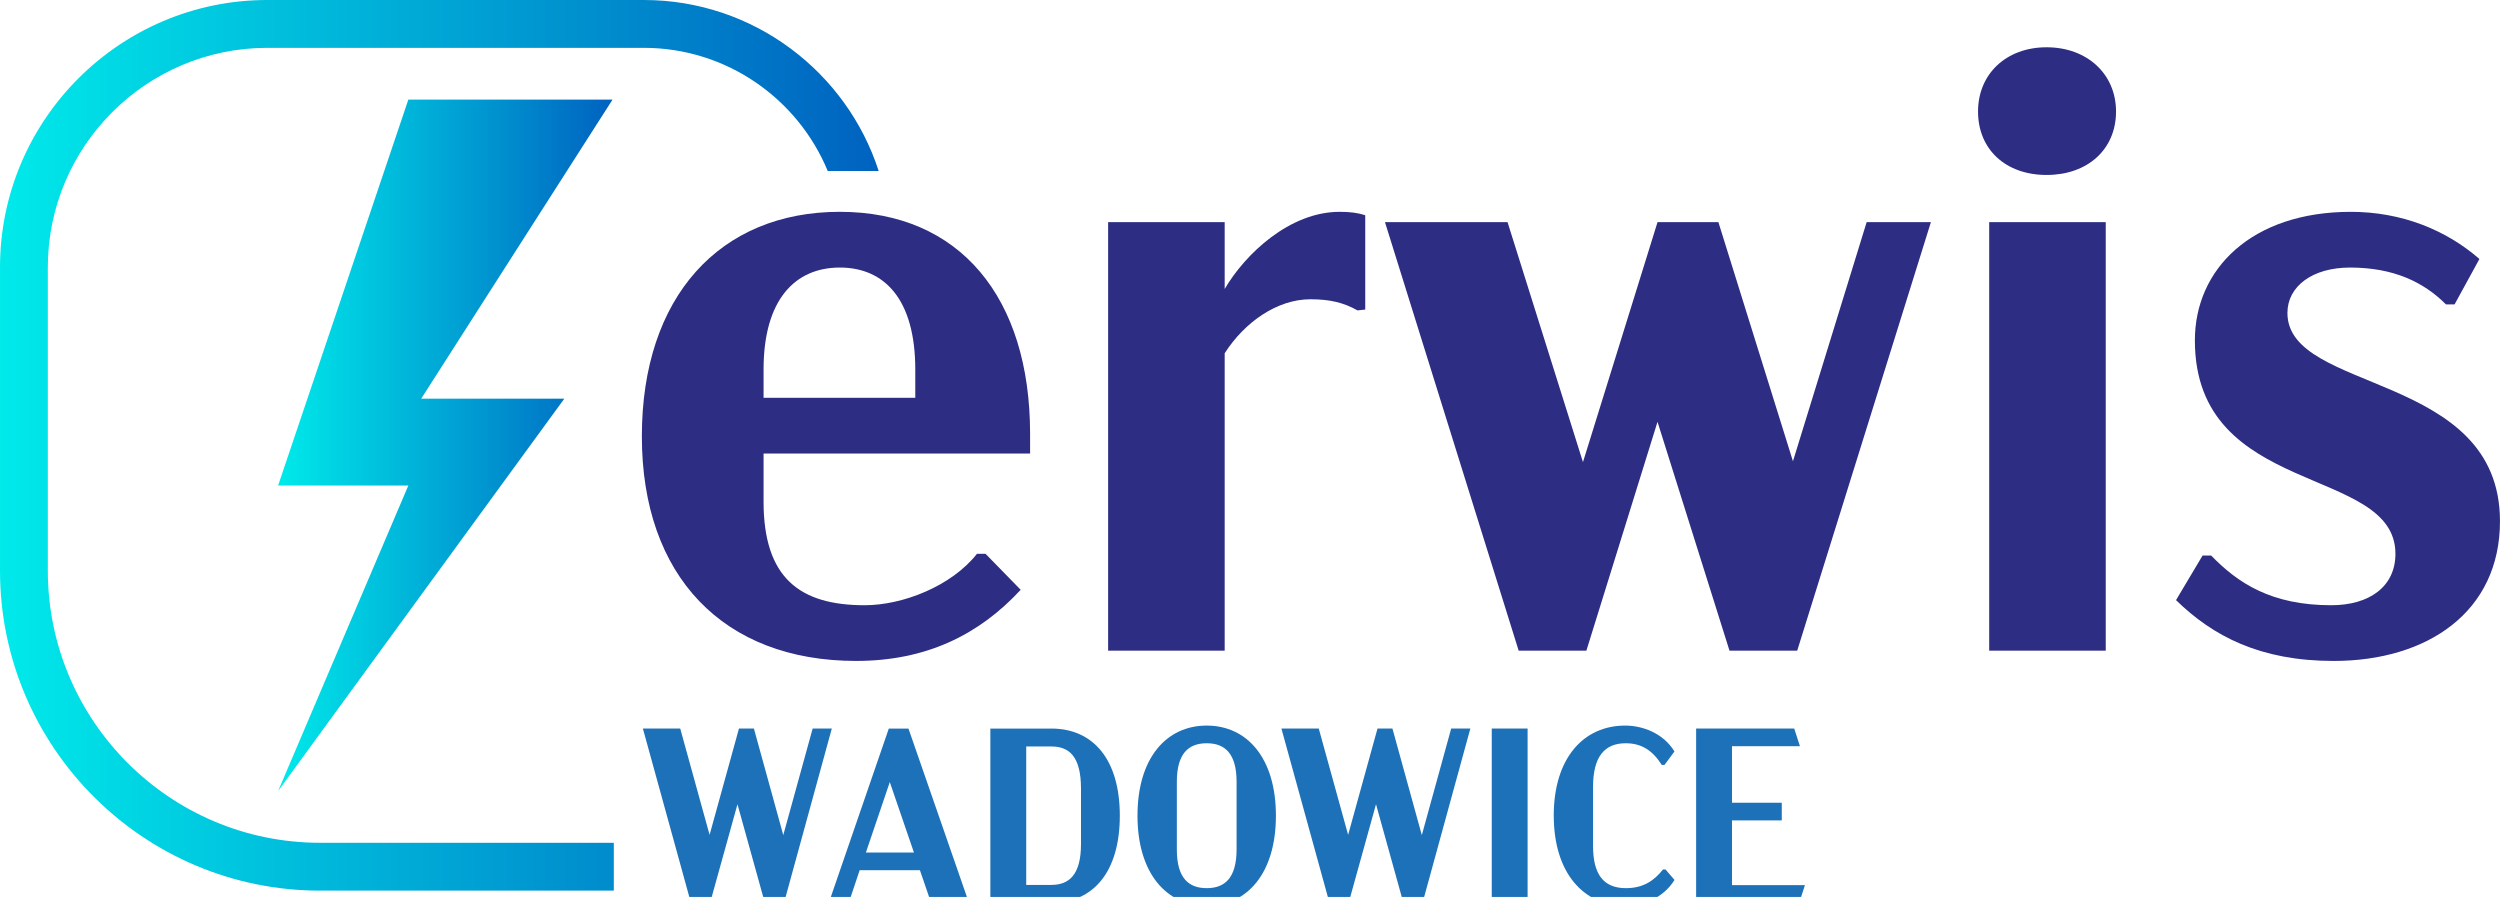
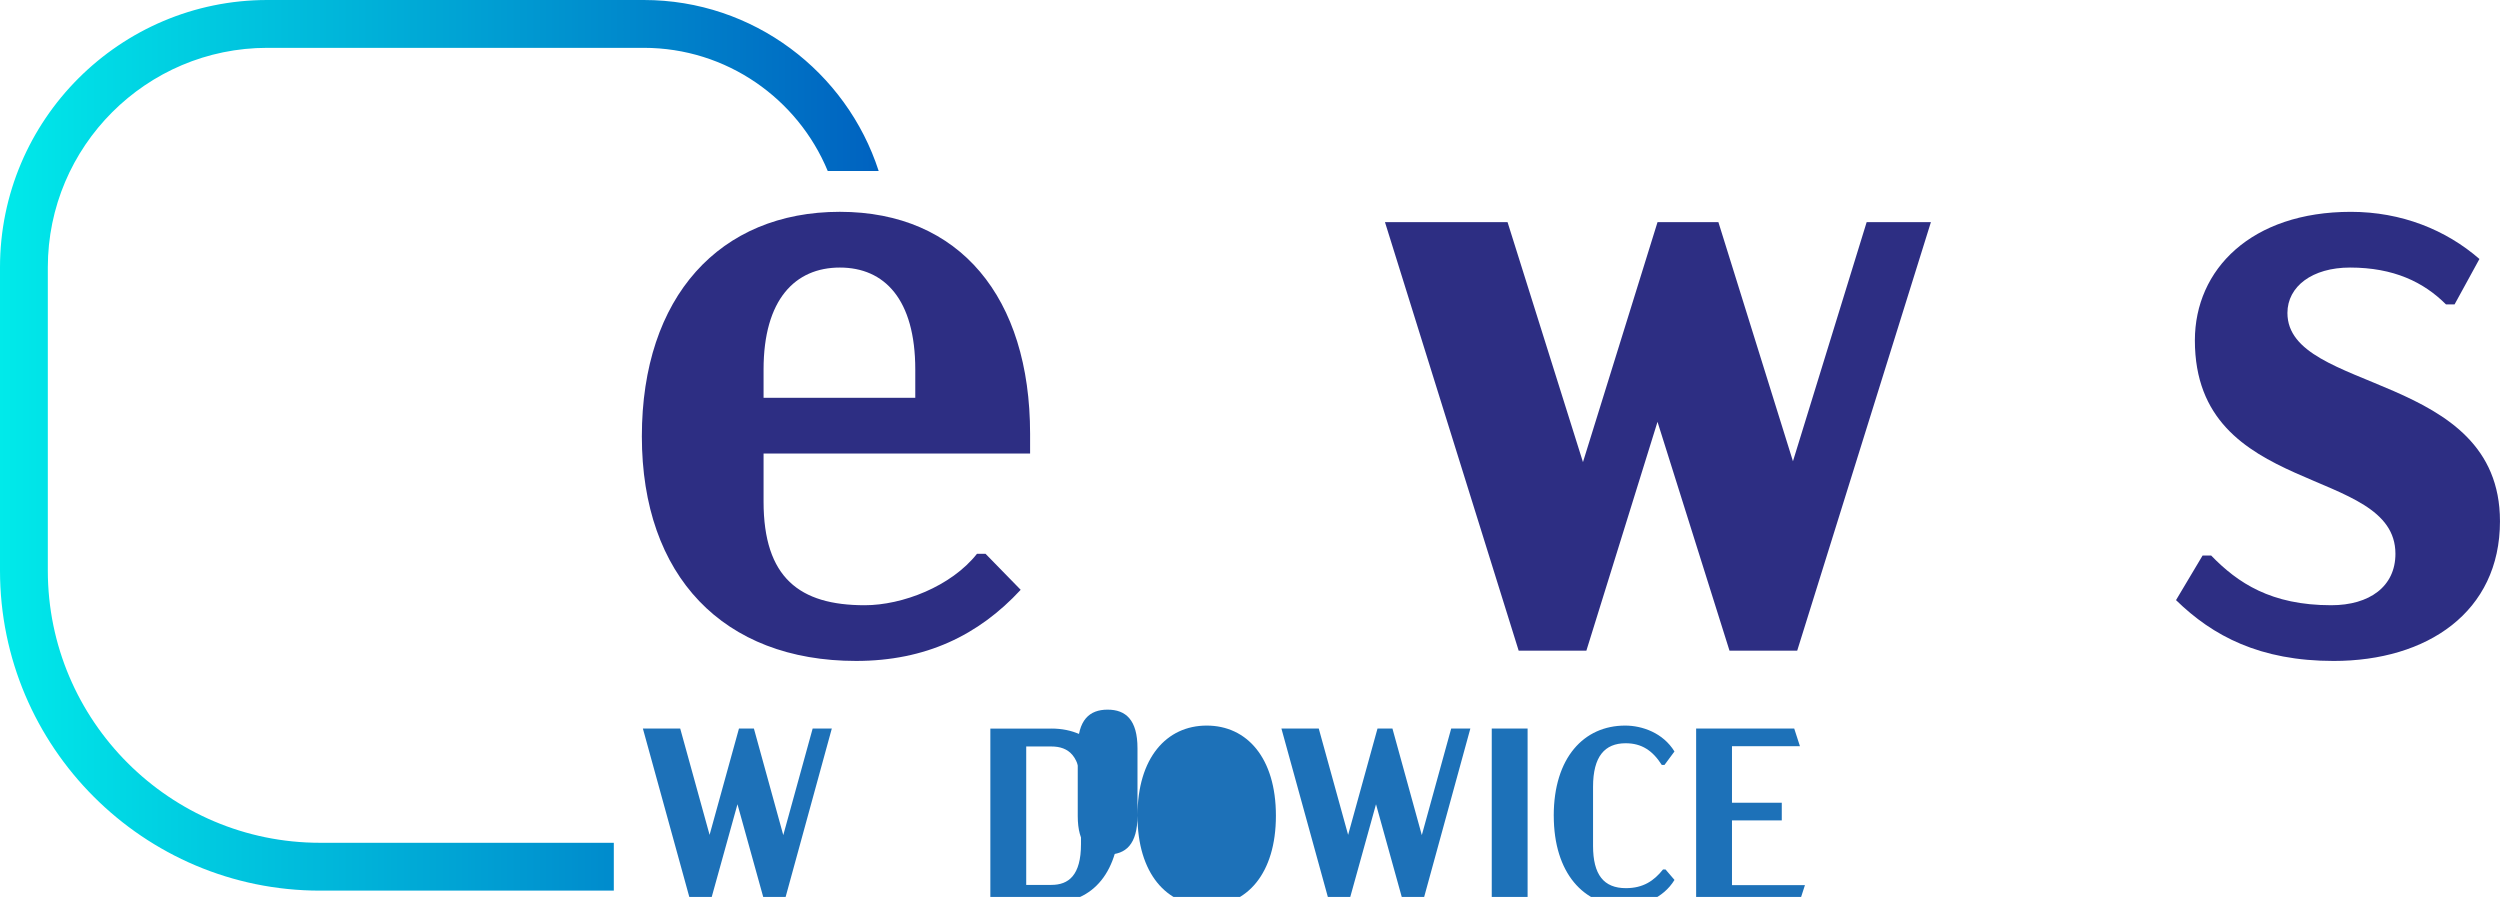
<svg xmlns="http://www.w3.org/2000/svg" xmlns:xlink="http://www.w3.org/1999/xlink" id="Warstwa_2" viewBox="0 0 1192.56 427.85">
  <defs>
    <style>      .st0 {        fill: #2d2e83;      }      .st1 {        fill: url(#Degradado_sin_nombre_3);      }      .st2 {        fill: #1d71b8;      }      .st3 {        fill: url(#Degradado_sin_nombre_33);      }      .st4 {        fill: url(#Degradado_sin_nombre_32);      }      .st5 {        fill: url(#Degradado_sin_nombre_31);      }      .st6 {        display: none;      }    </style>
    <linearGradient id="Degradado_sin_nombre_3" data-name="Degradado sin nombre 3" x1="138.18" y1="218.25" x2="297.72" y2="218.25" gradientUnits="userSpaceOnUse">
      <stop offset="0" stop-color="#00eaea" />
      <stop offset="1" stop-color="#0062c0" />
    </linearGradient>
    <linearGradient id="Degradado_sin_nombre_31" data-name="Degradado sin nombre 3" x1="5.52" y1="218.25" x2="395.19" y2="218.25" xlink:href="#Degradado_sin_nombre_3" />
    <linearGradient id="Degradado_sin_nombre_32" data-name="Degradado sin nombre 3" x1="132.65" y1="212.43" x2="292.2" y2="212.43" xlink:href="#Degradado_sin_nombre_3" />
    <linearGradient id="Degradado_sin_nombre_33" data-name="Degradado sin nombre 3" x1="0" y1="212.43" x2="419.16" y2="212.43" xlink:href="#Degradado_sin_nombre_3" />
  </defs>
  <g class="st6">
-     <path class="st1" d="M297.72,53.33l-91.28,142.67h68.27l-136.53,187.16,62.13-145.74h-62.13l62.13-184.09h97.41Z" />
    <path class="st5" d="M301.72,407.85h-143.54c-71.6,0-129.85-58.25-129.85-129.85v-144.65c0-57.74,46.98-104.72,104.72-104.72h179.56c16.05,0,31.18,4.01,44.45,11.07h38.12c-21.27-20.94-50.43-33.89-82.57-33.89h-179.56C62.74,5.82,5.52,63.03,5.52,133.36v144.65c0,84.18,68.49,152.66,152.66,152.66h143.54v-22.82Z" />
  </g>
  <g>
    <path class="st0" d="M364.24,216.34v22.9c0,36.39,17.17,49.47,48.24,49.47,17.99,0,41.29-8.99,53.56-24.53h4.09l16.76,17.17c-20.03,21.67-45.38,33.93-78.5,33.93-63.37,0-102.21-40.48-102.21-107.12s37.2-107.12,94.44-107.12,90.76,40.88,90.76,105.89v9.4h-127.15ZM364.24,176.28v13.49h72.37v-13.49c0-33.53-14.72-48.65-35.98-48.65s-36.39,15.13-36.39,48.65Z" />
-     <path class="st0" d="M651.25,102.69v44.97l-3.68.41c-6.54-3.68-13.08-5.31-22.49-5.31-15.95,0-31.48,11.04-40.88,25.76v141.87h-55.6V105.96h55.6v31.89c9.81-16.76,31.07-36.8,54.78-36.8,4.91,0,8.59.41,12.27,1.64Z" />
    <path class="st0" d="M921.09,105.96l-63.78,204.42h-32.3l-34.34-109.16-33.93,109.16h-32.3l-63.78-204.42h58.47l35.98,114.48,35.57-114.48h29.03l35.57,114.07,35.16-114.07h30.66Z" />
-     <path class="st0" d="M943.57,53.21c0-17.99,13.49-30.66,32.71-30.66s33.12,12.67,33.12,30.66-13.49,30.25-33.12,30.25-32.71-12.27-32.71-30.25ZM948.89,105.96h55.6v204.42h-55.6V105.96Z" />
    <path class="st0" d="M1038.02,286.26l12.67-21.26h4.09c12.67,13.08,28.62,23.71,57.24,23.71,18.4,0,30.66-8.99,30.66-24.53,0-42.52-95.67-26.58-95.67-101.8,0-33.93,26.98-61.33,74.41-61.33,24.12,0,45.38,8.59,61.33,22.49l-11.86,21.67h-4.09c-10.63-10.63-24.94-17.58-45.79-17.58-17.99,0-29.85,9-29.85,21.67,0,38.43,101.39,27.8,101.39,99.35,0,43.34-34.75,66.64-79.32,66.64-35.16,0-57.65-11.86-75.23-29.03Z" />
  </g>
  <g>
-     <path class="st4" d="M292.2,47.51l-91.28,142.67h68.27l-136.53,187.16,62.13-145.74h-62.13l62.13-184.09h97.41Z" />
    <path class="st3" d="M292.8,402.03h-140.14c-71.6,0-129.85-58.25-129.85-129.85V127.54c0-57.74,46.98-104.72,104.72-104.72h179.56c39.54,0,73.5,24.3,87.76,58.74h24.3C403.85,34.29,359.41,0,307.1,0H127.54C57.21,0,0,57.21,0,127.54v144.65c0,84.18,68.49,152.66,152.66,152.66h140.14v-22.82Z" />
  </g>
  <g>
    <path class="st2" d="M396.79,347.54l-22.8,83.13h-9.14l-13.06-47.03-13.06,47.03h-9.14l-22.92-83.13h17.81l14.01,50.71,14.01-50.71h7.13l14.01,50.83,14.01-50.83h9.14Z" />
-     <path class="st2" d="M438.82,415.12h-28.74l-5.22,15.56h-9.5l28.62-83.13h9.38l28.86,83.13h-18.05l-5.34-15.56ZM435.97,406.68l-11.52-33.61-11.4,33.61h22.92Z" />
    <path class="st2" d="M501.52,347.54c19.95,0,32.66,14.73,32.66,41.57s-12.71,41.57-32.66,41.57h-29.1v-83.13h29.1ZM489.53,356.09v66.03h12c8.19,0,14.13-4.51,14.13-19.48v-26.48c0-15.68-5.94-20.07-14.13-20.07h-12Z" />
-     <path class="st2" d="M542.61,389.11c0-27.67,13.9-42.99,33.02-42.99s33.01,15.32,33.01,42.99-13.89,42.99-33.01,42.99-33.02-15.44-33.02-42.99ZM589.88,405.14v-32.18c0-13.54-5.58-18.41-14.25-18.41s-14.25,4.87-14.25,18.41v32.3c0,13.54,5.58,18.41,14.25,18.41s14.25-4.87,14.25-18.53Z" />
+     <path class="st2" d="M542.61,389.11c0-27.67,13.9-42.99,33.02-42.99s33.01,15.32,33.01,42.99-13.89,42.99-33.01,42.99-33.02-15.44-33.02-42.99Zv-32.18c0-13.54-5.58-18.41-14.25-18.41s-14.25,4.87-14.25,18.41v32.3c0,13.54,5.58,18.41,14.25,18.41s14.25-4.87,14.25-18.53Z" />
    <path class="st2" d="M701.39,347.54l-22.8,83.13h-9.14l-13.06-47.03-13.06,47.03h-9.14l-22.92-83.13h17.81l14.01,50.71,14.01-50.71h7.13l14.01,50.83,14.01-50.83h9.14Z" />
    <path class="st2" d="M711.6,347.54h17.1v83.13h-17.1v-83.13Z" />
    <path class="st2" d="M741.17,389.11c0-27.67,14.37-42.99,34.08-42.99,8.08,0,18.05,3.44,23.51,12.35l-4.75,6.41h-1.31c-4.39-6.89-9.62-10.33-17.22-10.33-9.98,0-15.56,6.29-15.56,20.78v28.15c0,13.78,5.11,20.19,15.68,20.19,8.31,0,13.42-3.56,17.7-8.91h1.19l4.28,4.99c-5.46,8.91-15.44,12.35-23.51,12.35-19.71,0-34.08-15.56-34.08-42.99Z" />
    <path class="st2" d="M809.1,347.54h46.79l2.73,8.43h-32.42v26.96h23.75v8.43h-23.75v30.88h34.8l-2.73,8.43h-49.17v-83.13Z" />
  </g>
</svg>